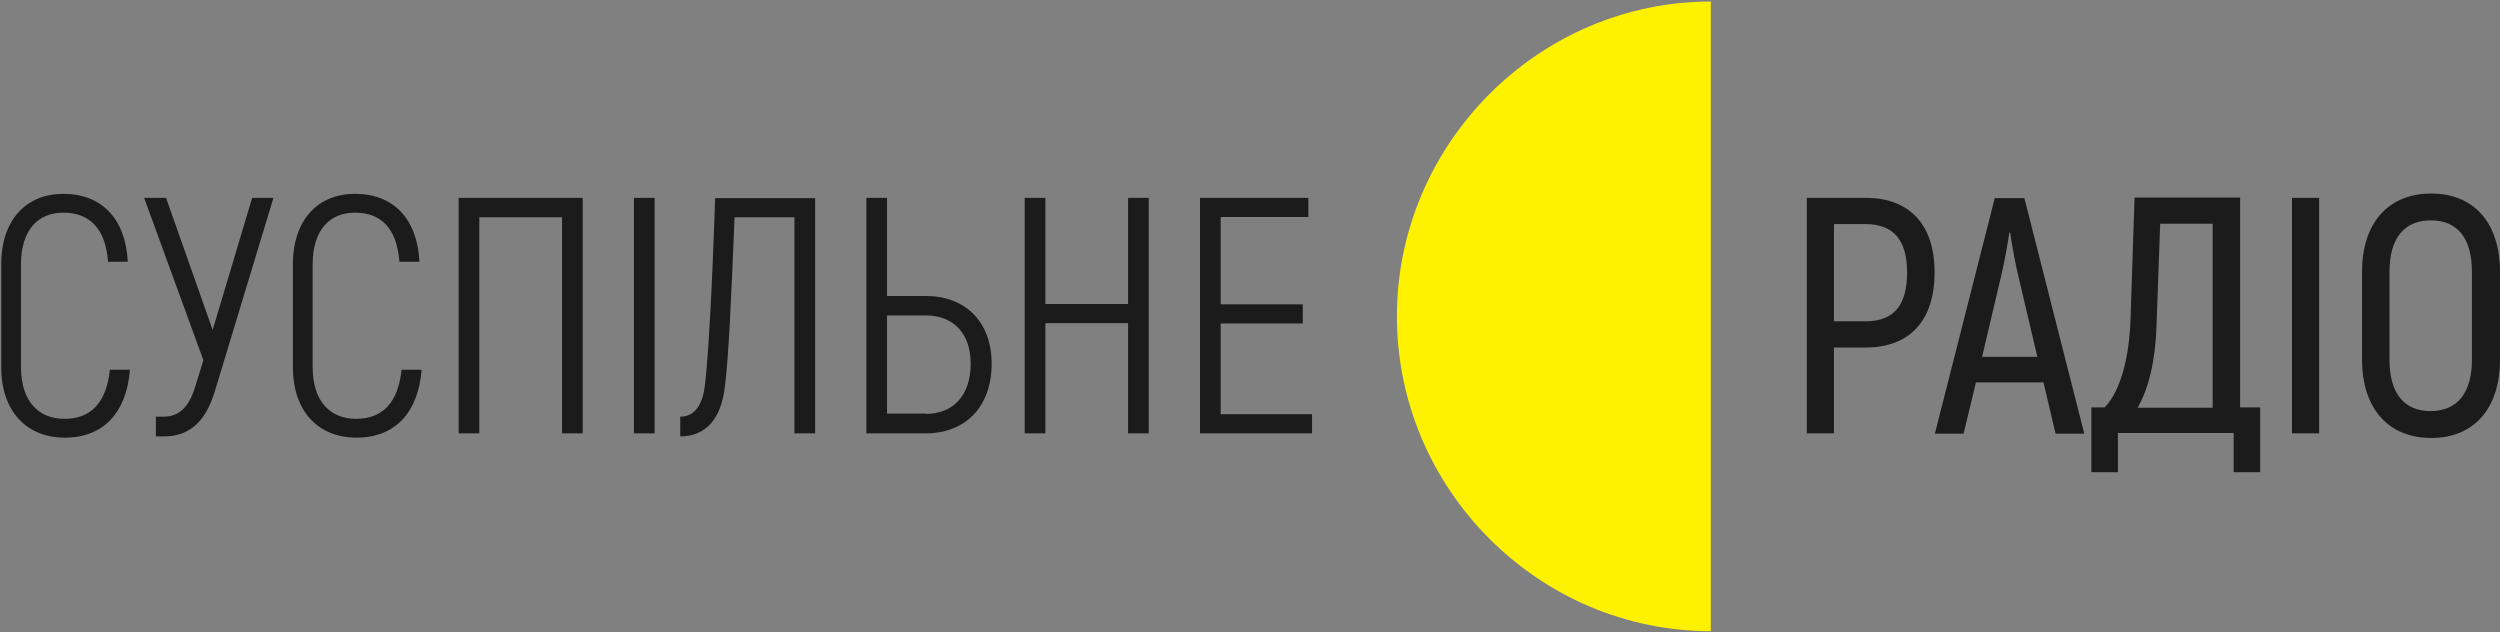
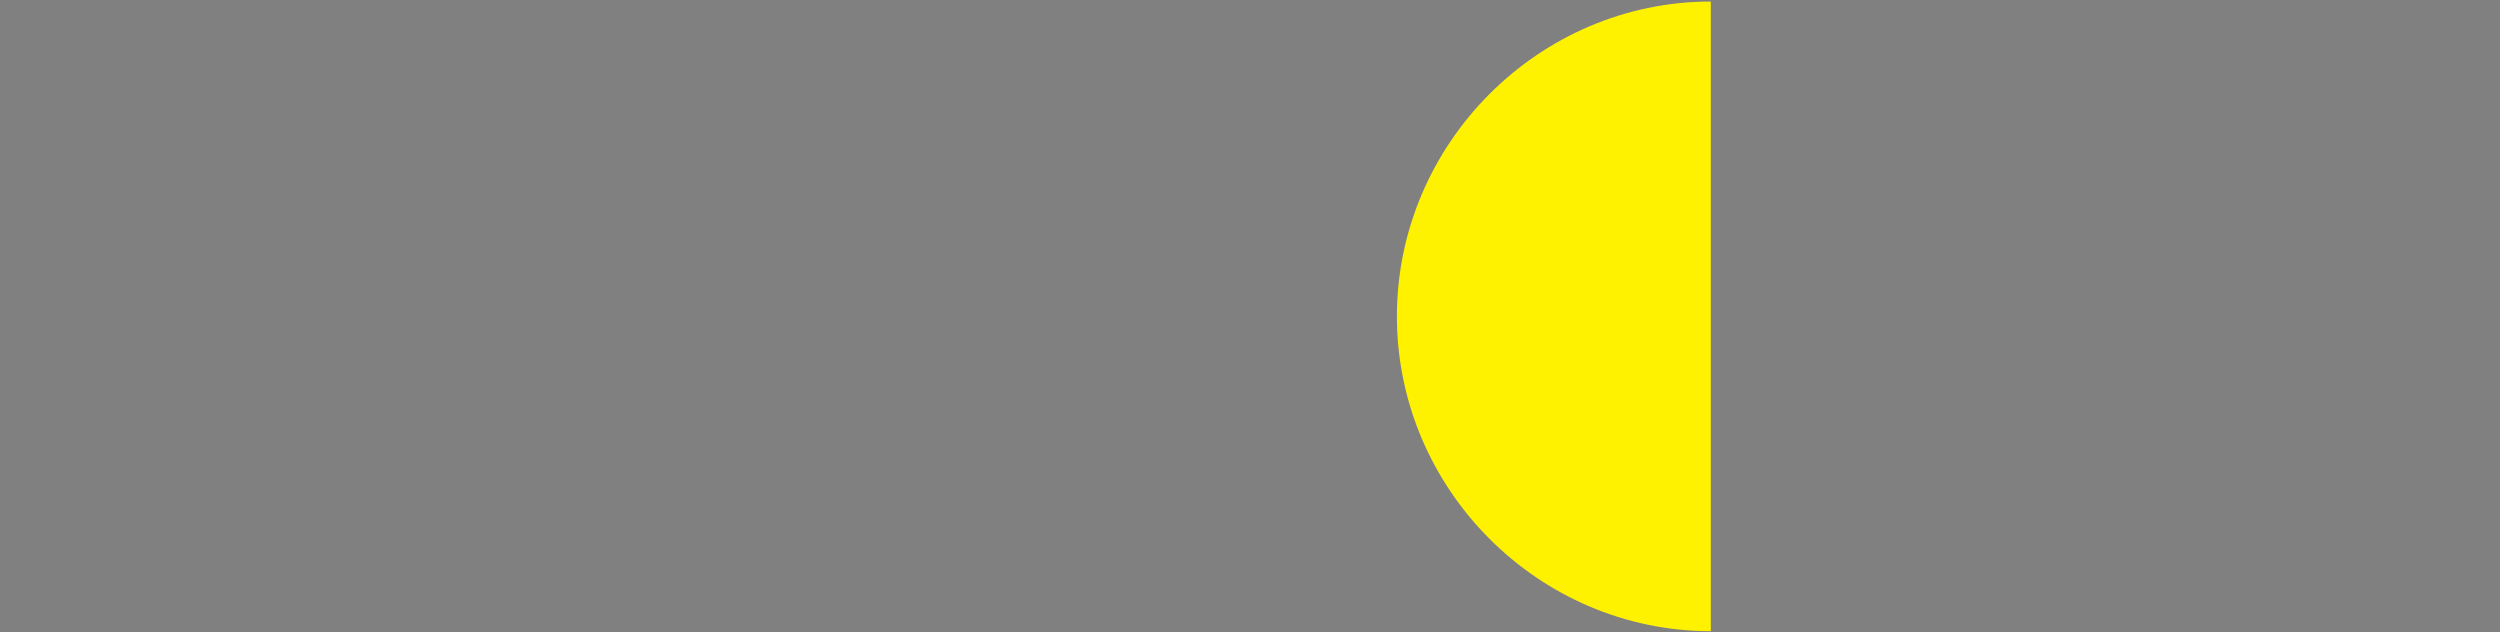
<svg xmlns="http://www.w3.org/2000/svg" version="1.1" id="Слой_1" x="0px" y="0px" viewBox="0 0 810 204.8" style="enable-background:new 0 0 810 204.8;" xml:space="preserve">
  <rect x="0" y="0" width="810" height="204.8" fill="#808080" stroke="none" />
  <style type="text/css">
	.st0{fill-rule:evenodd;clip-rule:evenodd;fill:#FFF200;}
	.st1{fill-rule:evenodd;clip-rule:evenodd;fill:#1B1B1B;}
</style>
  <g>
    <path class="st0" d="M554.3,102.5v102c-55.8,0-101.7-46-101.7-102c0-55.9,45.9-102,101.7-102V102.5L554.3,102.5z" />
-     <path class="st1" d="M0.4,118.9V85.7c0-14.7,8.3-22.9,20.1-22.9c12.3,0,20.2,7.9,20.9,22H35C34.2,74,29,68.9,20.5,68.9   c-8.1,0-13.7,5.5-13.7,16.8v33.2c0,11.3,5.8,16.8,14.1,16.8c8.6,0,13.6-5.3,14.7-15.9h6.5c-1.1,14-8.7,22-21.1,22   C8.9,141.8,0.4,133.6,0.4,118.9 M88.6,64.1l-19,62.7c-2.6,8.5-7.2,14.6-16.5,14.6h-2.6V135h2.6c5.8,0,8.6-4.4,10.3-10.2l2.5-8.1   L46.7,64.1h7.1l15.1,42.8l12.8-42.8C81.7,64.1,88.6,64.1,88.6,64.1z M94.9,118.9V85.7c0-14.7,8.3-22.9,20.1-22.9   c12.3,0,20.2,7.9,20.9,22h-6.5c-0.8-10.8-5.9-15.9-14.4-15.9c-8.1,0-13.7,5.5-13.7,16.8v33.2c0,11.3,5.8,16.8,14.1,16.8   c8.6,0,13.6-5.3,14.7-15.9h6.5c-1.1,14-8.7,22-21.1,22C103.4,141.8,94.9,133.6,94.9,118.9 M188.8,140.4h-6.7v-70h-26.8v70h-6.7   V64.1h40.2V140.4z M205.4,140.4h6.7V64.1h-6.7L205.4,140.4z M264.1,64.1v76.3h-6.7v-70h-19.4c-1,24.1-1.9,45.9-3.2,55.3   c-1.2,9.7-5.9,15.7-14.4,15.7V135c5,0,7.3-4.3,8-10.2c1-8.2,2.3-29.7,3.3-60.6H264.1L264.1,64.1z M300,134.1   c8.5,0,14.5-5.6,14.5-16.3c0-10.2-6-15.6-14.5-15.6h-12.6v31.8H300z M280.7,64.1h6.7v31.8H300c12.6,0,21.3,8.2,21.3,21.9   c0,14.2-8.7,22.6-21.3,22.6h-19.3V64.1z M372.2,64.1v76.3h-6.7v-35.7h-26.8v35.7H332V64.1h6.7v34.4h26.8V64.1H372.2z M425.1,134.2   v6.2h-36.3V64.1h35.1v6.2h-28.4v28.3h26.6v6.2h-26.6v29.4H425.1z M617.9,88.2c0-10.4-4.4-15.6-13.5-15.6h-10.2v31.5h10.2   C613.5,104.1,617.9,99.1,617.9,88.2 M626.8,88.2c0,15.8-8.1,24.4-22.4,24.4h-10.2v27.8h-8.8V64.1h19.1   C618.7,64.1,626.8,72.8,626.8,88.2 M660.1,115.6L654,89.7c-1.1-4.7-2-9.5-2.7-14.3h-0.3c-0.4,2.9-1.5,9.4-2.7,14.3l-6.1,25.9H660.1   L660.1,115.6z M662.1,123.9h-21.9l-4,16.6h-9.3l19.4-76.3h9.6l19.4,76.3H666L662.1,123.9L662.1,123.9z M716.9,72.5h-17l-1.2,33.3   c-0.4,11.4-2.6,20.2-6.1,26.3h24.3L716.9,72.5L716.9,72.5z M732.3,132v21h-8.6v-12.7h-37.5v12.7h-8.6v-21h4.3c5-5,8-15.9,8.4-28.8   l1.3-39.2h34.2v68H732.3z M742.6,140.4h8.8V64.1h-8.8L742.6,140.4z M800.9,116.5V88c0-10.6-4.5-16.6-13.3-16.6   c-8.8,0-13.4,6-13.4,16.6v28.5c0,10.7,4.5,16.7,13.4,16.7C796.4,133.1,800.9,127.1,800.9,116.5 M765.3,116.5V88   c0-15.6,8.4-25.3,22.4-25.3c14,0,22.3,9.7,22.3,25.3v28.5c0,15.7-8.3,25.4-22.3,25.4C773.7,141.9,765.3,132.2,765.3,116.5" />
  </g>
</svg>